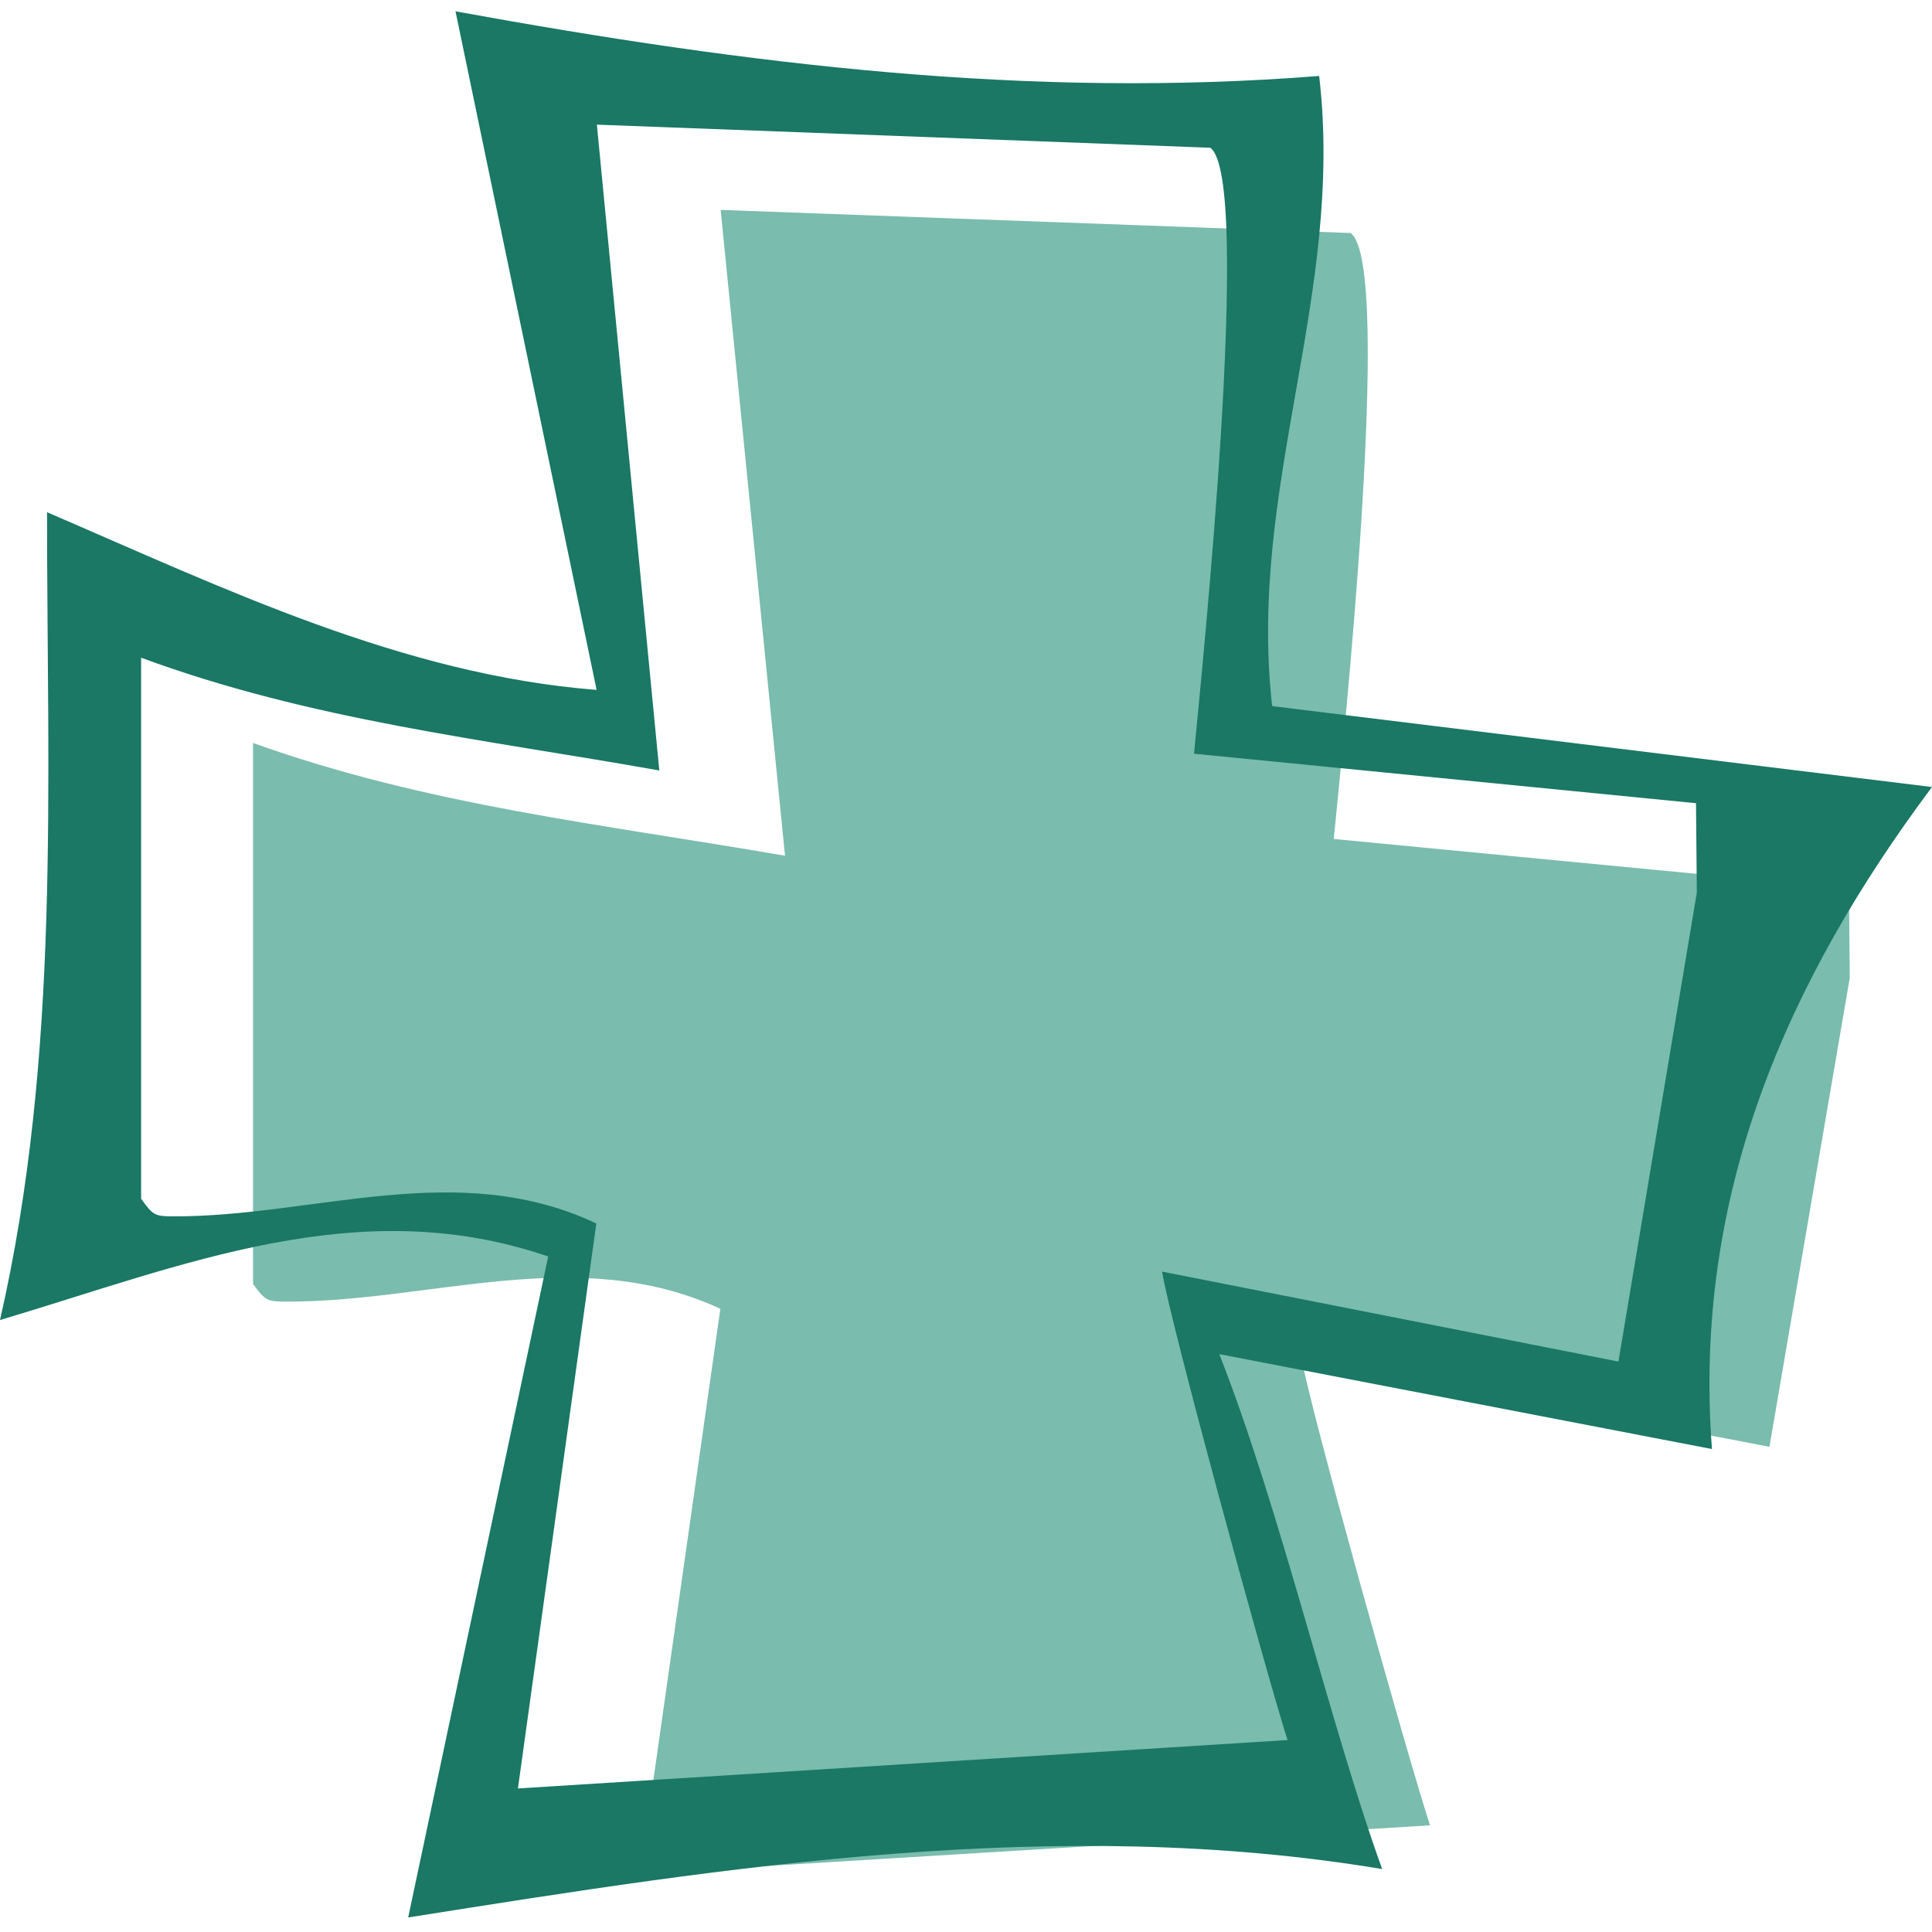
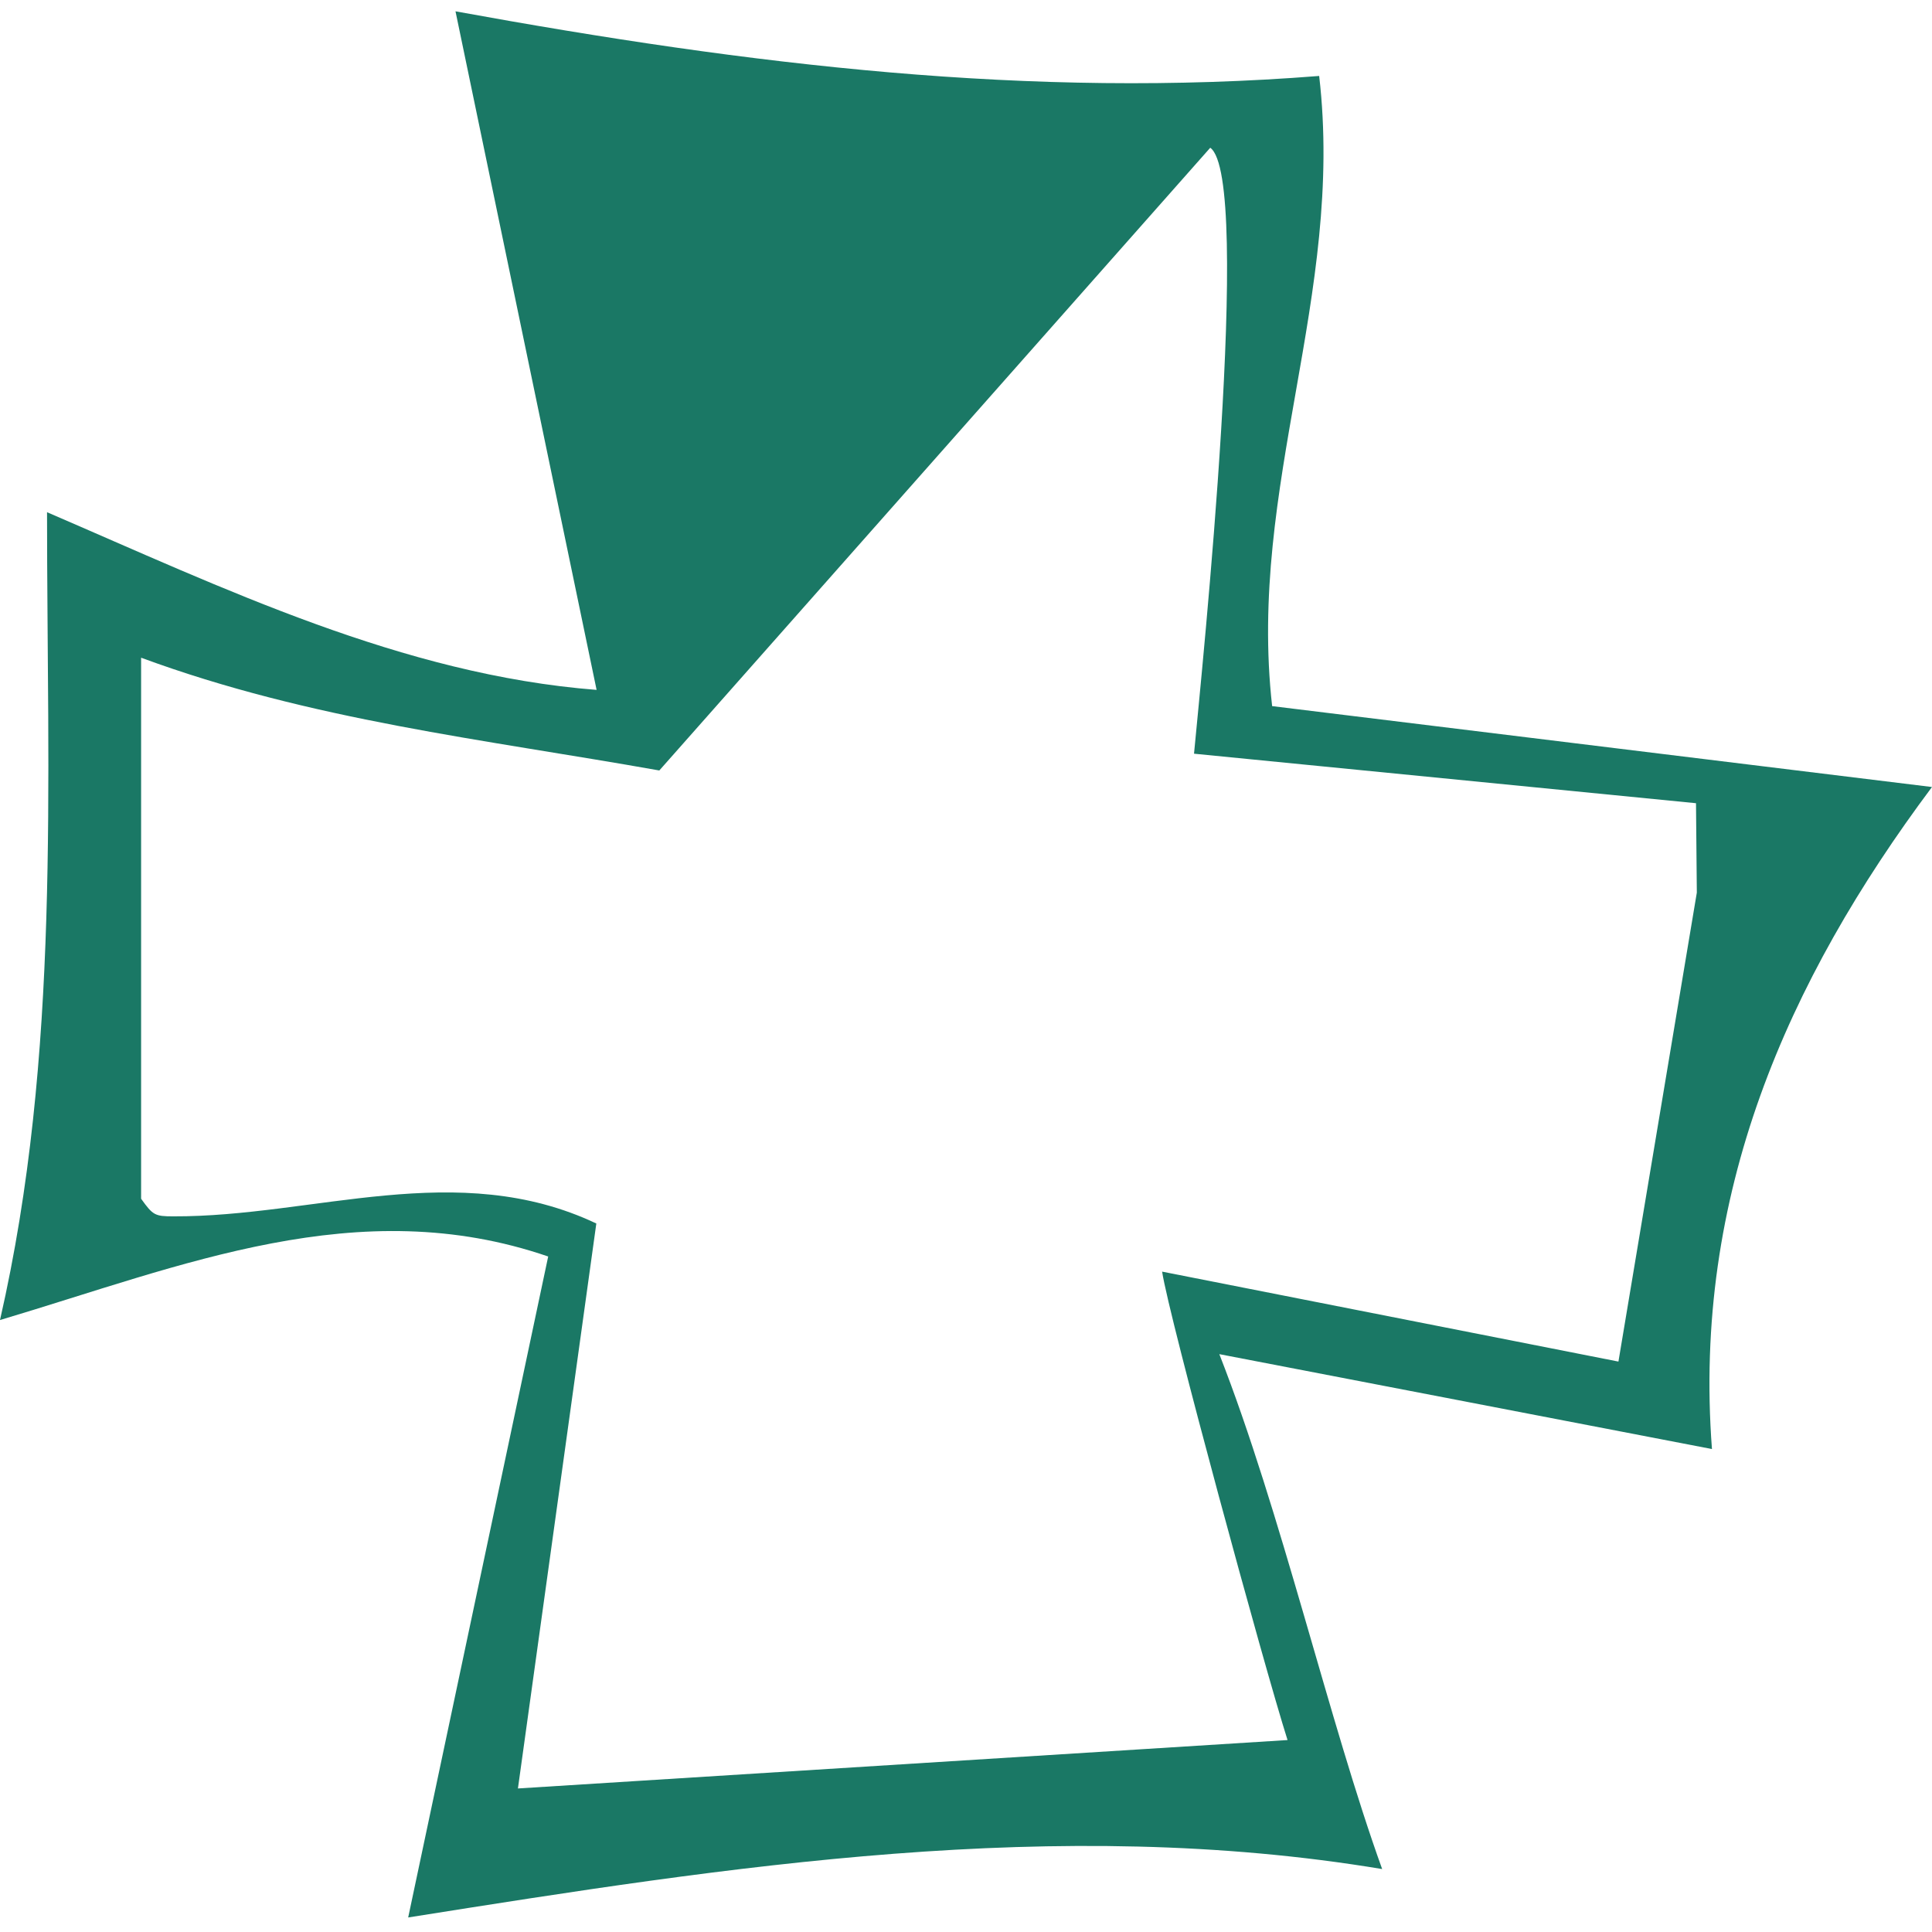
<svg xmlns="http://www.w3.org/2000/svg" width="512" height="512" viewBox="0 0 512 512" fill="none">
-   <path d="M468.993 383.43L344.856 359.594C346.751 371.694 372.628 464.268 378.97 483.731L169.622 496.56L190.906 346.838C153.148 329.416 114.15 345.088 75.808 344.942C70.779 344.942 70.268 344.651 67.061 340.277V196.897C113.348 213.516 160.145 218.473 208.036 226.783L190.979 55.63L357.904 61.753C369.494 69.844 355.644 199.885 353.457 222.337L489.986 235.457L490.205 259.147L468.92 383.43H468.993Z" fill="#7ABCAD" />
-   <path d="M511.927 208.558L337.13 187.128C330.569 128.886 356.374 78.298 349.594 20.13C273.13 26.18 199.071 17.287 120.711 3L158.105 182.827C106.642 178.818 59.189 155.856 12.465 135.738C12.465 207.683 16.109 279.41 0 349.825C48.474 335.392 94.98 315.711 145.276 332.986L108.173 508.148C193.677 494.59 279.982 480.959 366.287 495.319C352.292 456.54 339.462 400.485 323.134 358.863L453.686 384.011C448.583 316.804 473.44 260.166 512 208.558H511.927ZM428.902 360.831L307.973 336.995C309.795 349.096 335.016 441.67 341.212 461.132L137.257 473.961L158.032 324.239C121.221 306.818 83.244 322.49 45.922 322.344C41.039 322.344 40.529 322.052 37.394 317.679V174.298C82.442 190.918 128 195.875 174.724 204.184L158.178 33.032L320.729 39.155C332.027 47.246 318.542 177.287 316.428 199.738L449.458 212.859L449.677 236.549L428.902 360.831Z" fill="#1A7865" />
+   <path d="M511.927 208.558L337.13 187.128C330.569 128.886 356.374 78.298 349.594 20.13C273.13 26.18 199.071 17.287 120.711 3L158.105 182.827C106.642 178.818 59.189 155.856 12.465 135.738C12.465 207.683 16.109 279.41 0 349.825C48.474 335.392 94.98 315.711 145.276 332.986L108.173 508.148C193.677 494.59 279.982 480.959 366.287 495.319C352.292 456.54 339.462 400.485 323.134 358.863L453.686 384.011C448.583 316.804 473.44 260.166 512 208.558H511.927ZM428.902 360.831L307.973 336.995C309.795 349.096 335.016 441.67 341.212 461.132L137.257 473.961L158.032 324.239C121.221 306.818 83.244 322.49 45.922 322.344C41.039 322.344 40.529 322.052 37.394 317.679V174.298C82.442 190.918 128 195.875 174.724 204.184L320.729 39.155C332.027 47.246 318.542 177.287 316.428 199.738L449.458 212.859L449.677 236.549L428.902 360.831Z" fill="#1A7865" />
</svg>